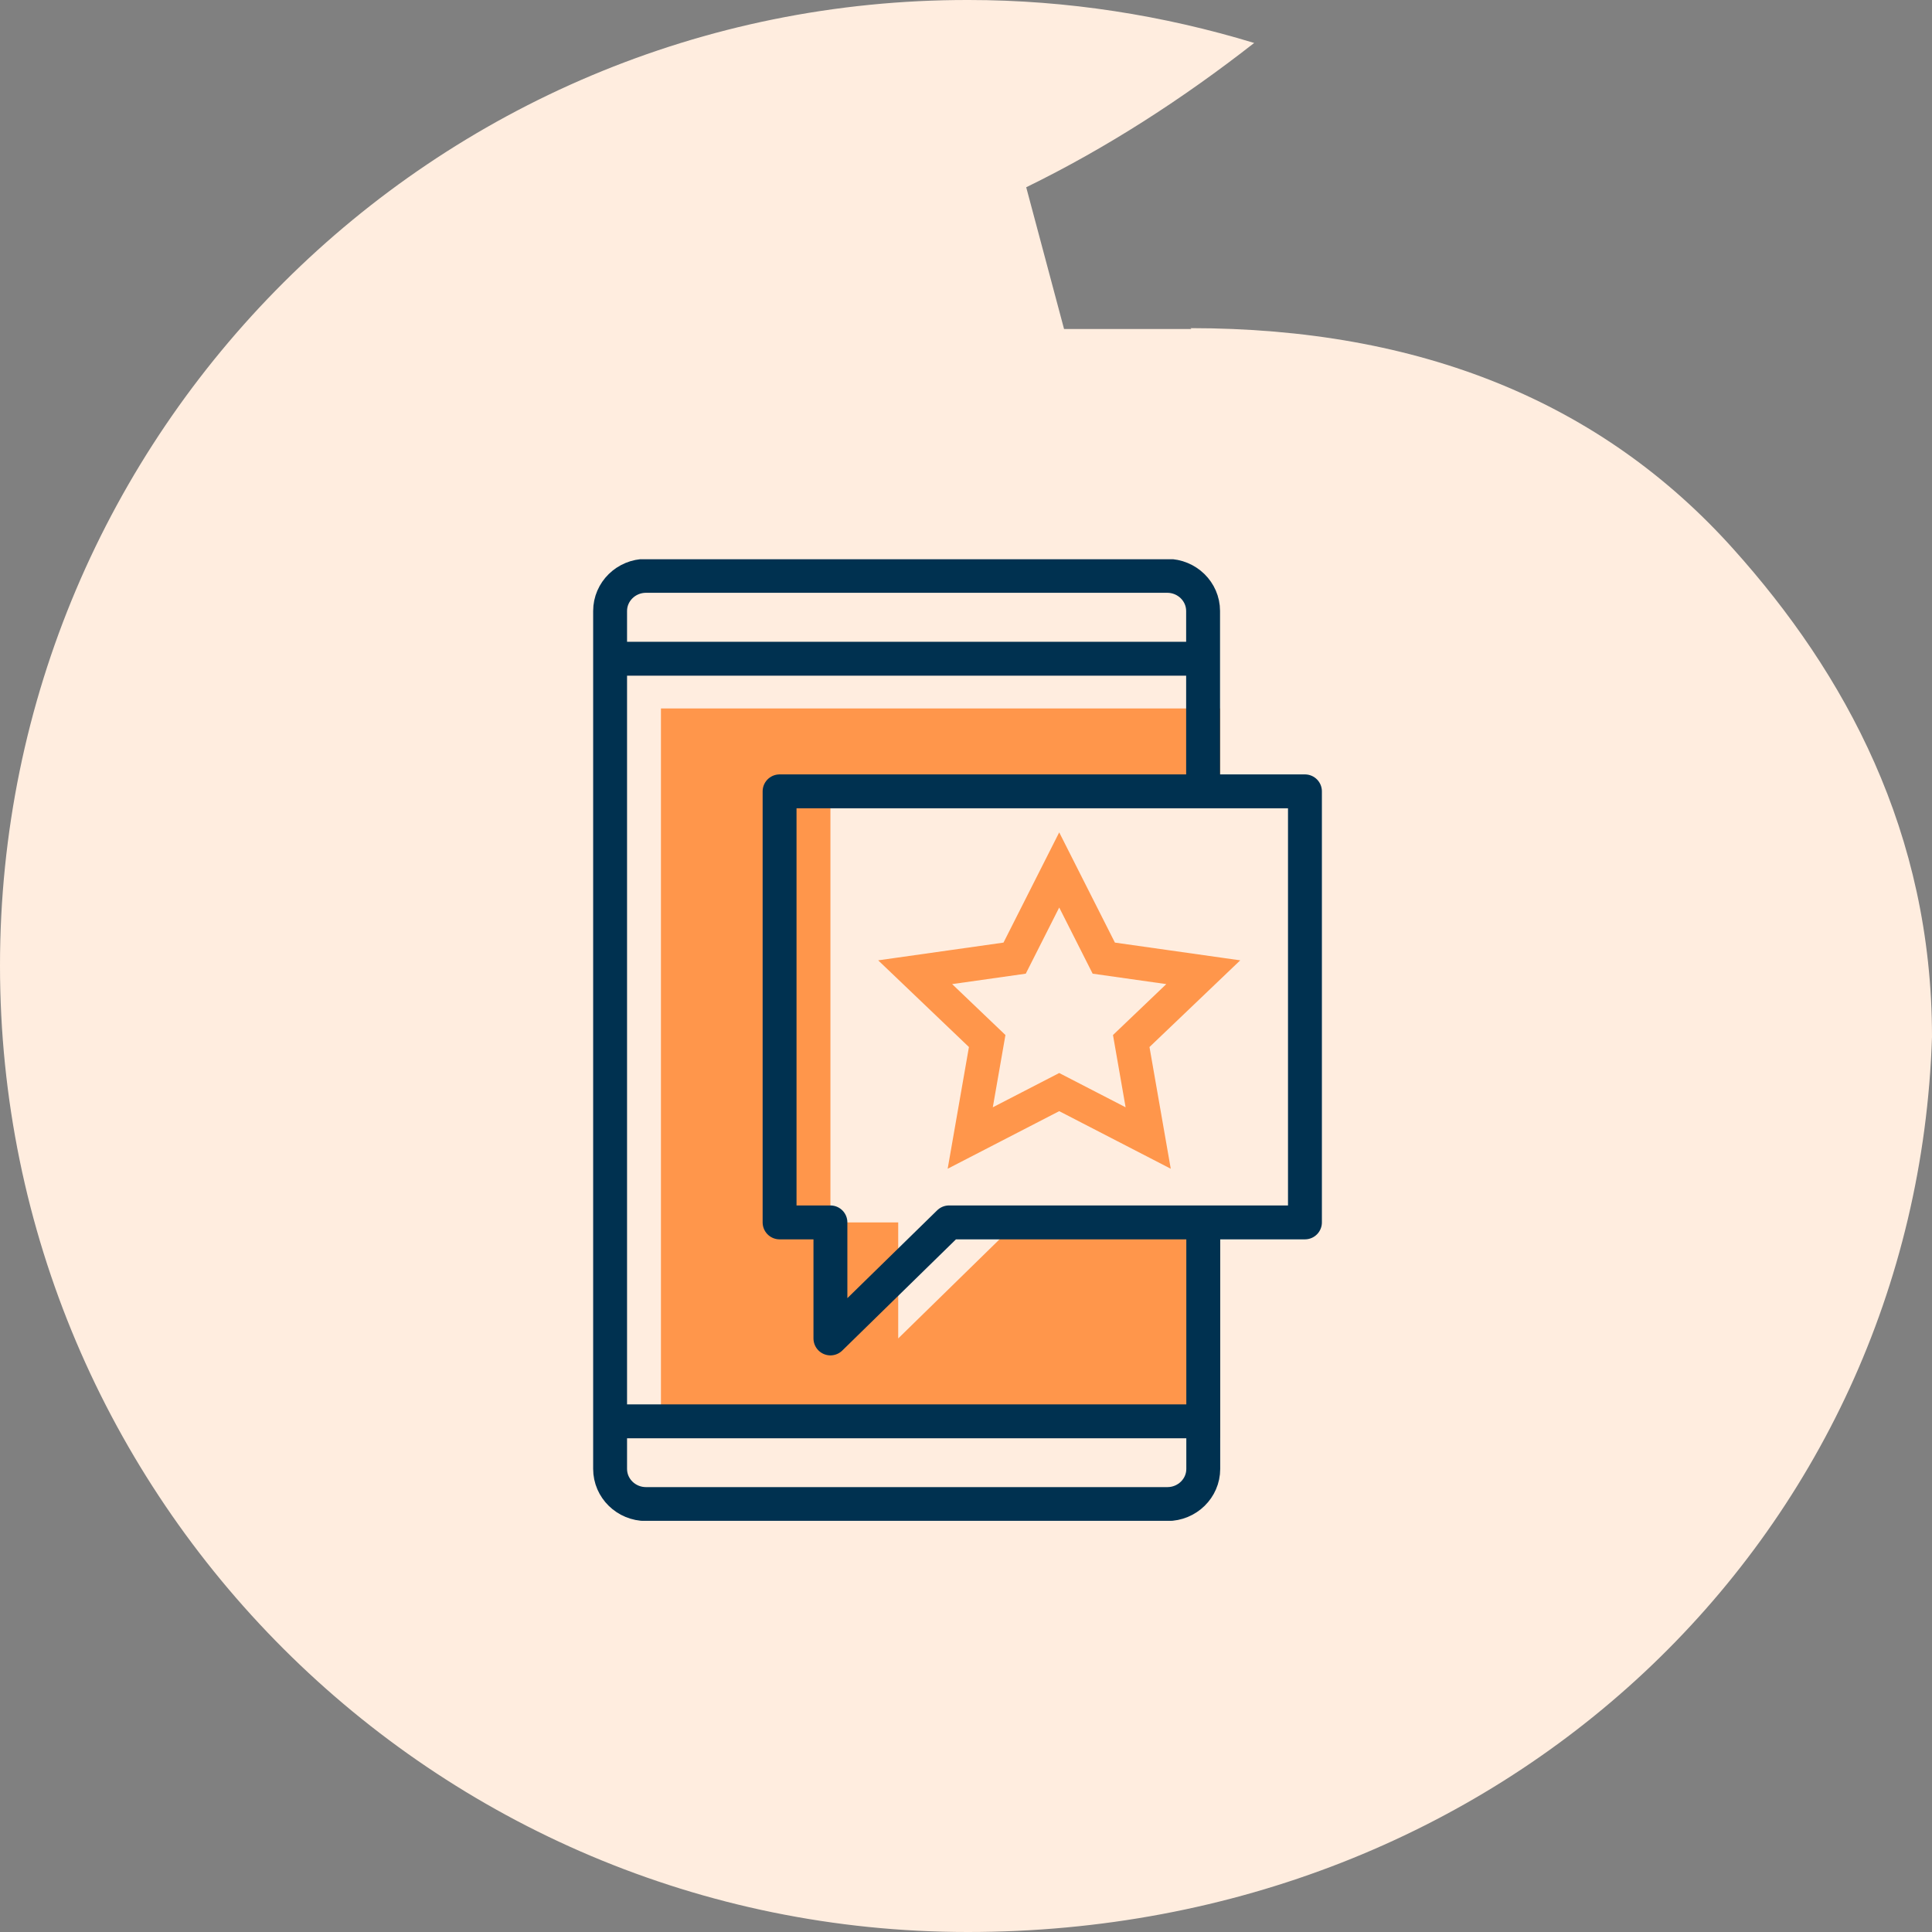
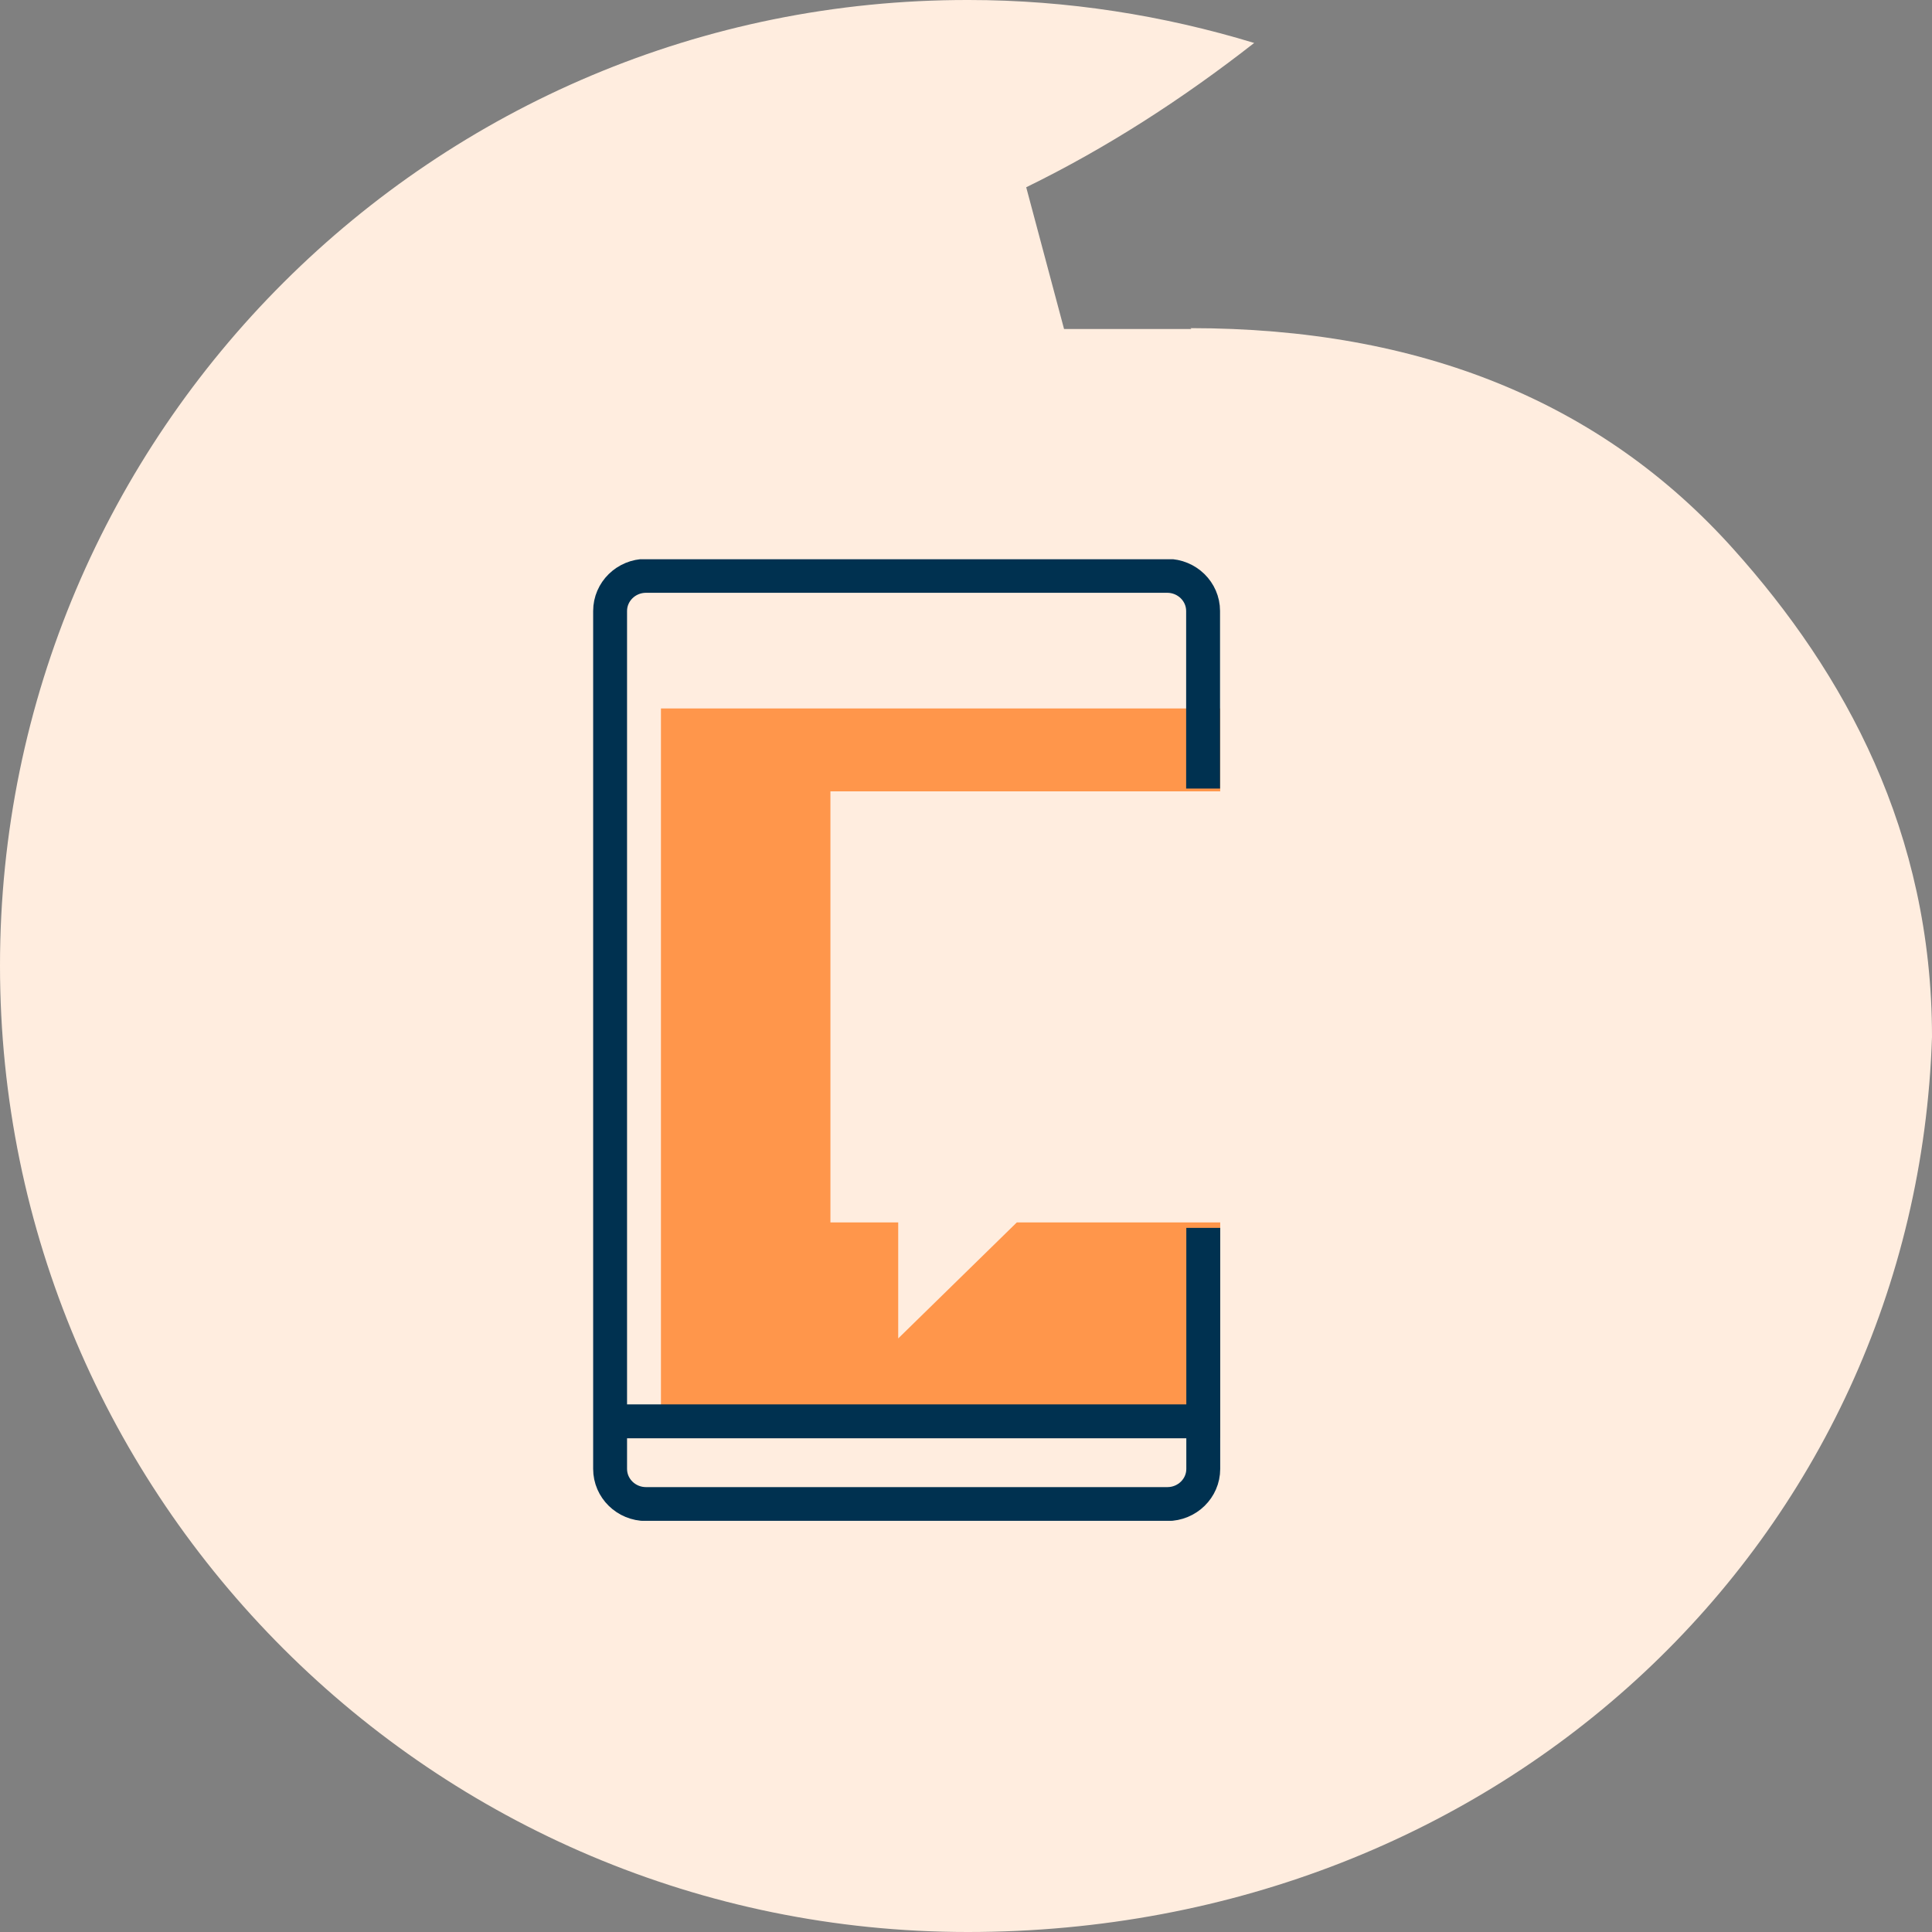
<svg xmlns="http://www.w3.org/2000/svg" width="114" height="114" viewBox="0 0 114 114" fill="none">
  <rect x="0" y="0" width="114" height="114" fill="#808080" stroke="none" />
  <path d="M70.298 19.414H62.786L60.553 11.05C65.324 8.719 69.791 5.829 74.004 2.535C68.674 0.912 62.989 7.53e-05 57.152 7.53e-05C25.581 -0.051 0 25.497 0 56.975C0 88.453 25.581 114 57.102 114C88.622 114 113.036 90.784 114 61.182C114 49.118 108.874 39.74 102.275 32.391C94.509 23.723 83.8 19.363 70.248 19.363L70.298 19.414Z" fill="#FFEDDF" />
  <g clip-path="url(#clip0_409_721)">
    <path d="M60 72.129L53 78.976V72.129H49V46.695H72V41.804H39V84.846H72V72.129H60Z" fill="#FF964B" />
    <path d="M71 72.452V86.675C71 87.82 70.05 88.749 68.88 88.749H38.12C36.95 88.749 36 87.82 36 86.675V36.052C36 34.908 36.95 33.978 38.12 33.978H68.87C70.04 33.978 70.99 34.908 70.99 36.052V46.529" stroke="#003150" stroke-width="2" stroke-linejoin="round" />
-     <path d="M36 38.869H71" stroke="#003150" stroke-width="2" stroke-linejoin="round" />
    <path d="M36 83.867H71" stroke="#003150" stroke-width="2" stroke-linejoin="round" />
-     <path d="M77 72.129H56L49 78.976V72.129H46V46.695H77V72.129Z" stroke="#003150" stroke-width="2" stroke-linejoin="round" />
-     <path d="M62.5 51.332L65.13 56.536L71 57.367L66.75 61.427L67.75 67.15L62.5 64.44L57.25 67.15L58.25 61.427L54 57.367L59.87 56.536L62.5 51.332Z" stroke="#FF964B" stroke-width="2" stroke-miterlimit="10" />
  </g>
  <defs>
    <clipPath id="clip0_409_721">
      <rect width="43" height="56.737" fill="white" transform="translate(35 33)" />
    </clipPath>
  </defs>
</svg>